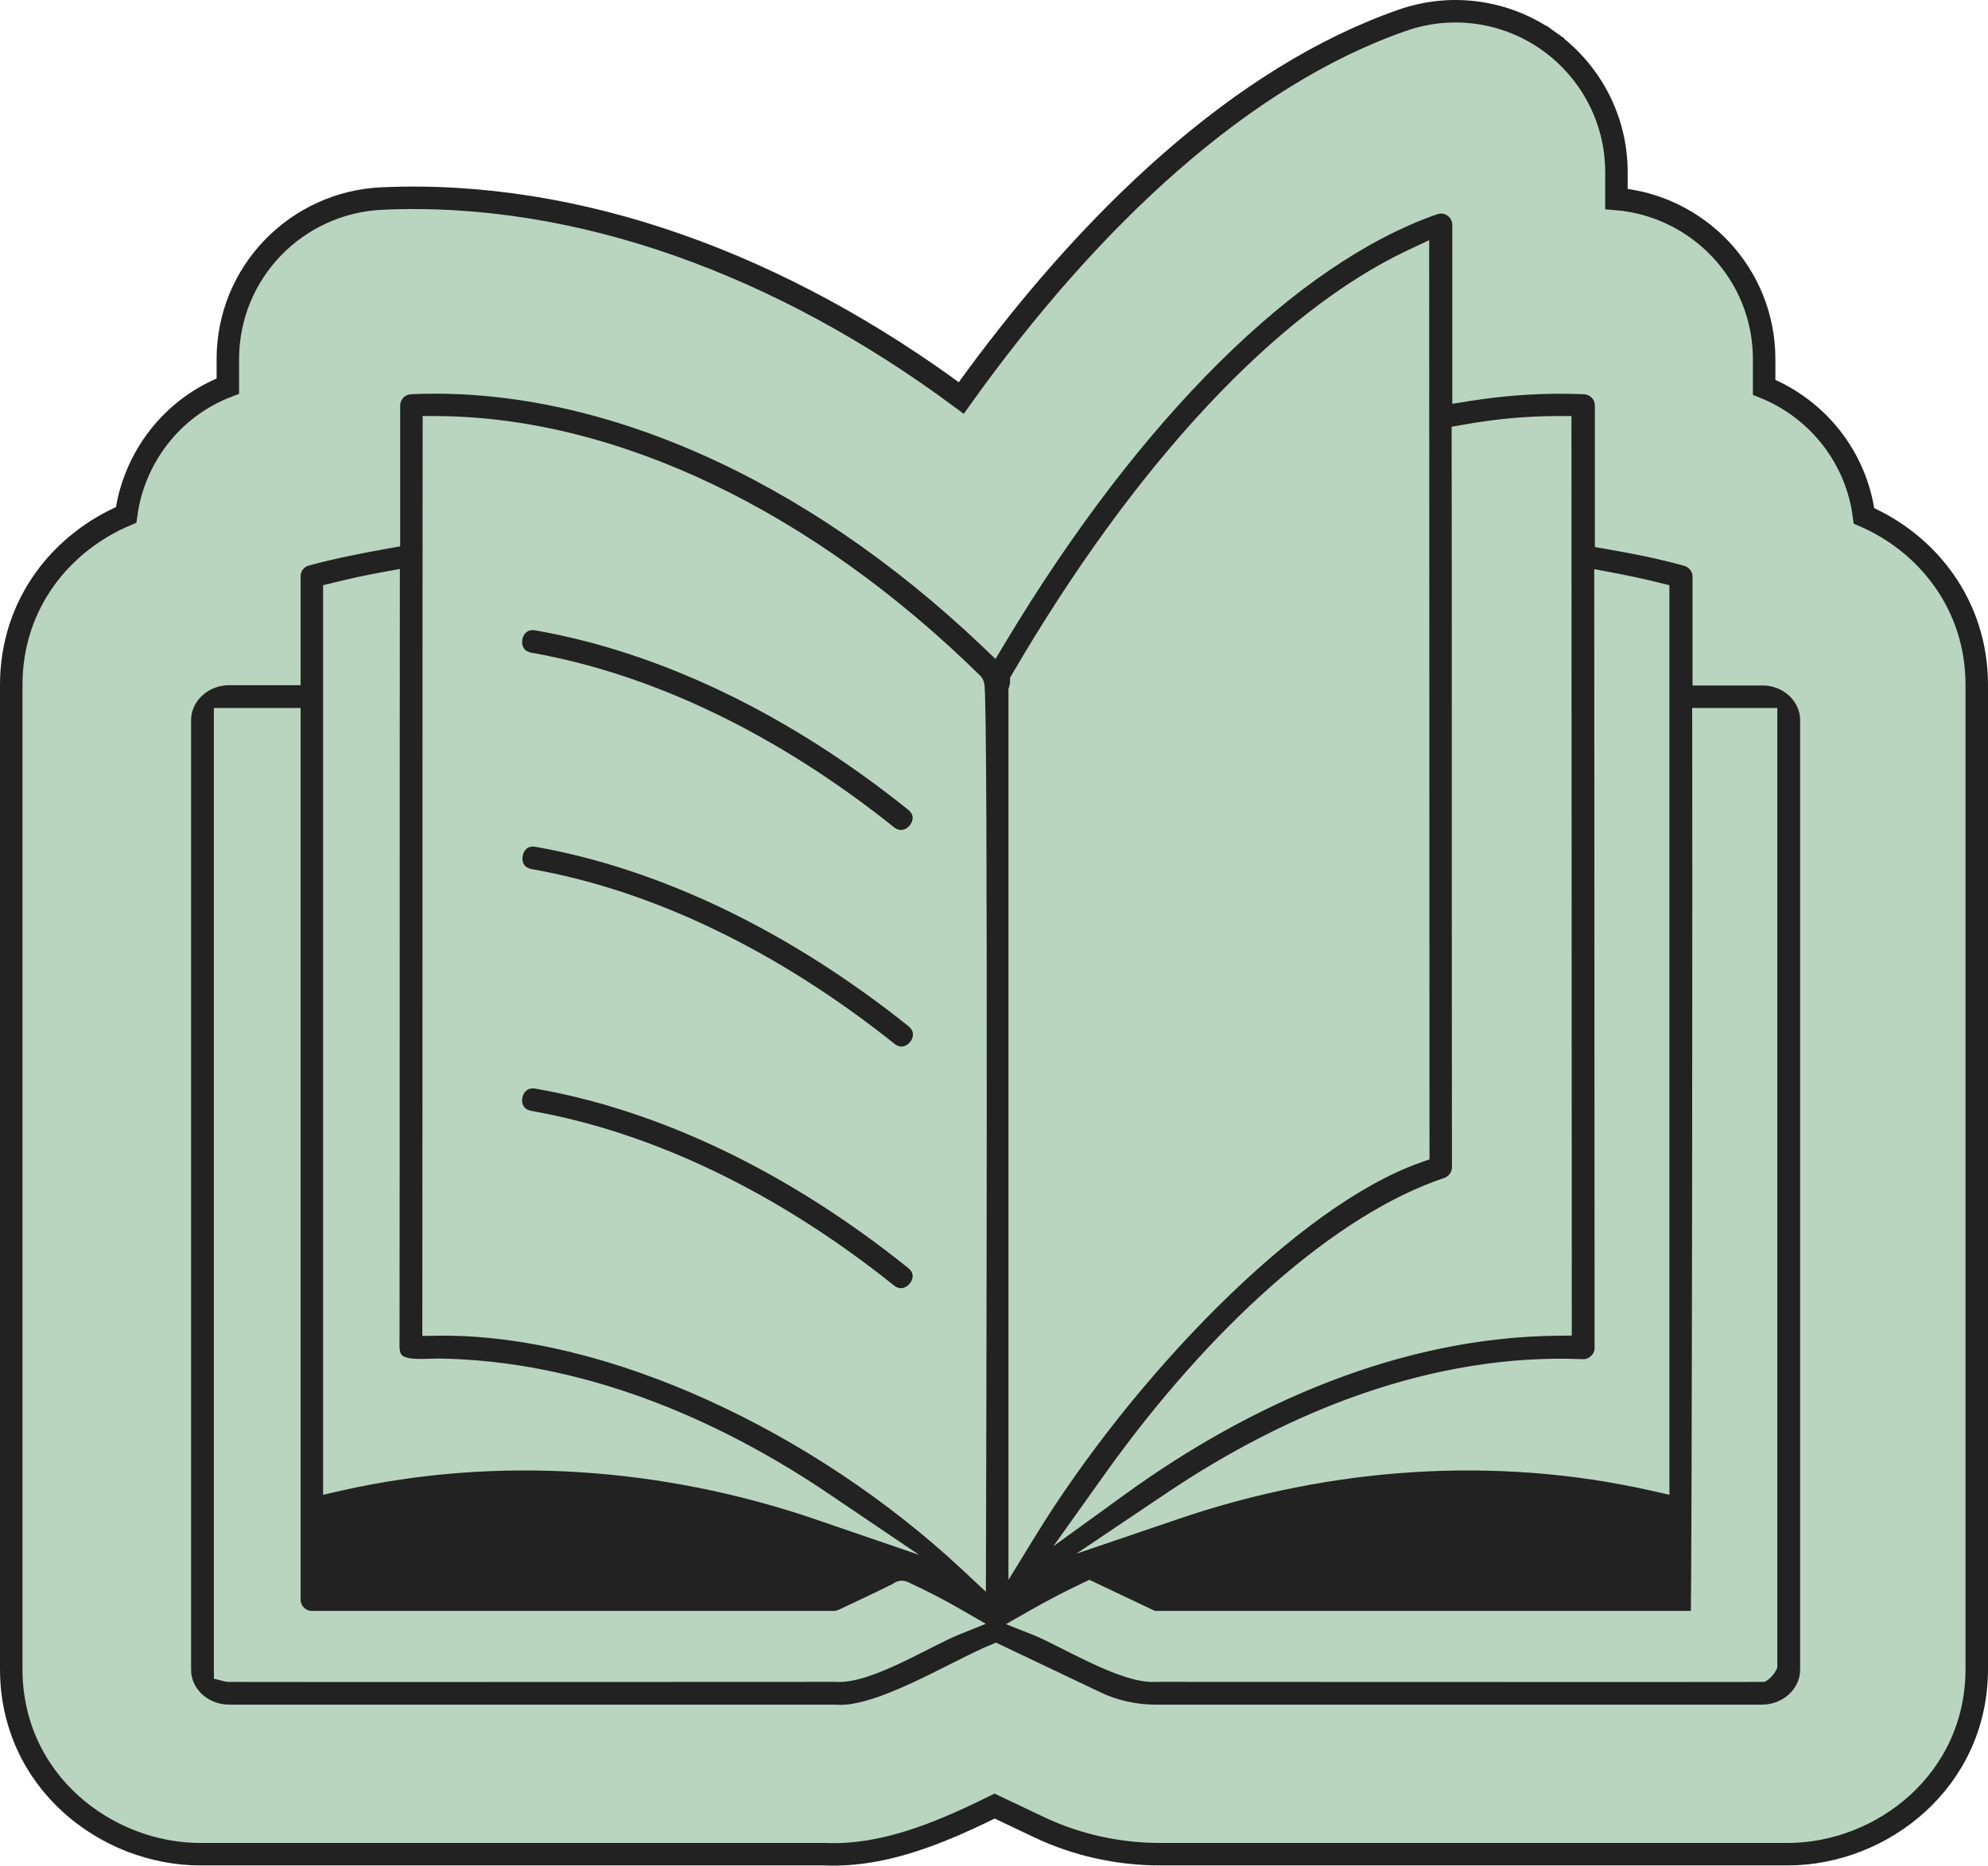
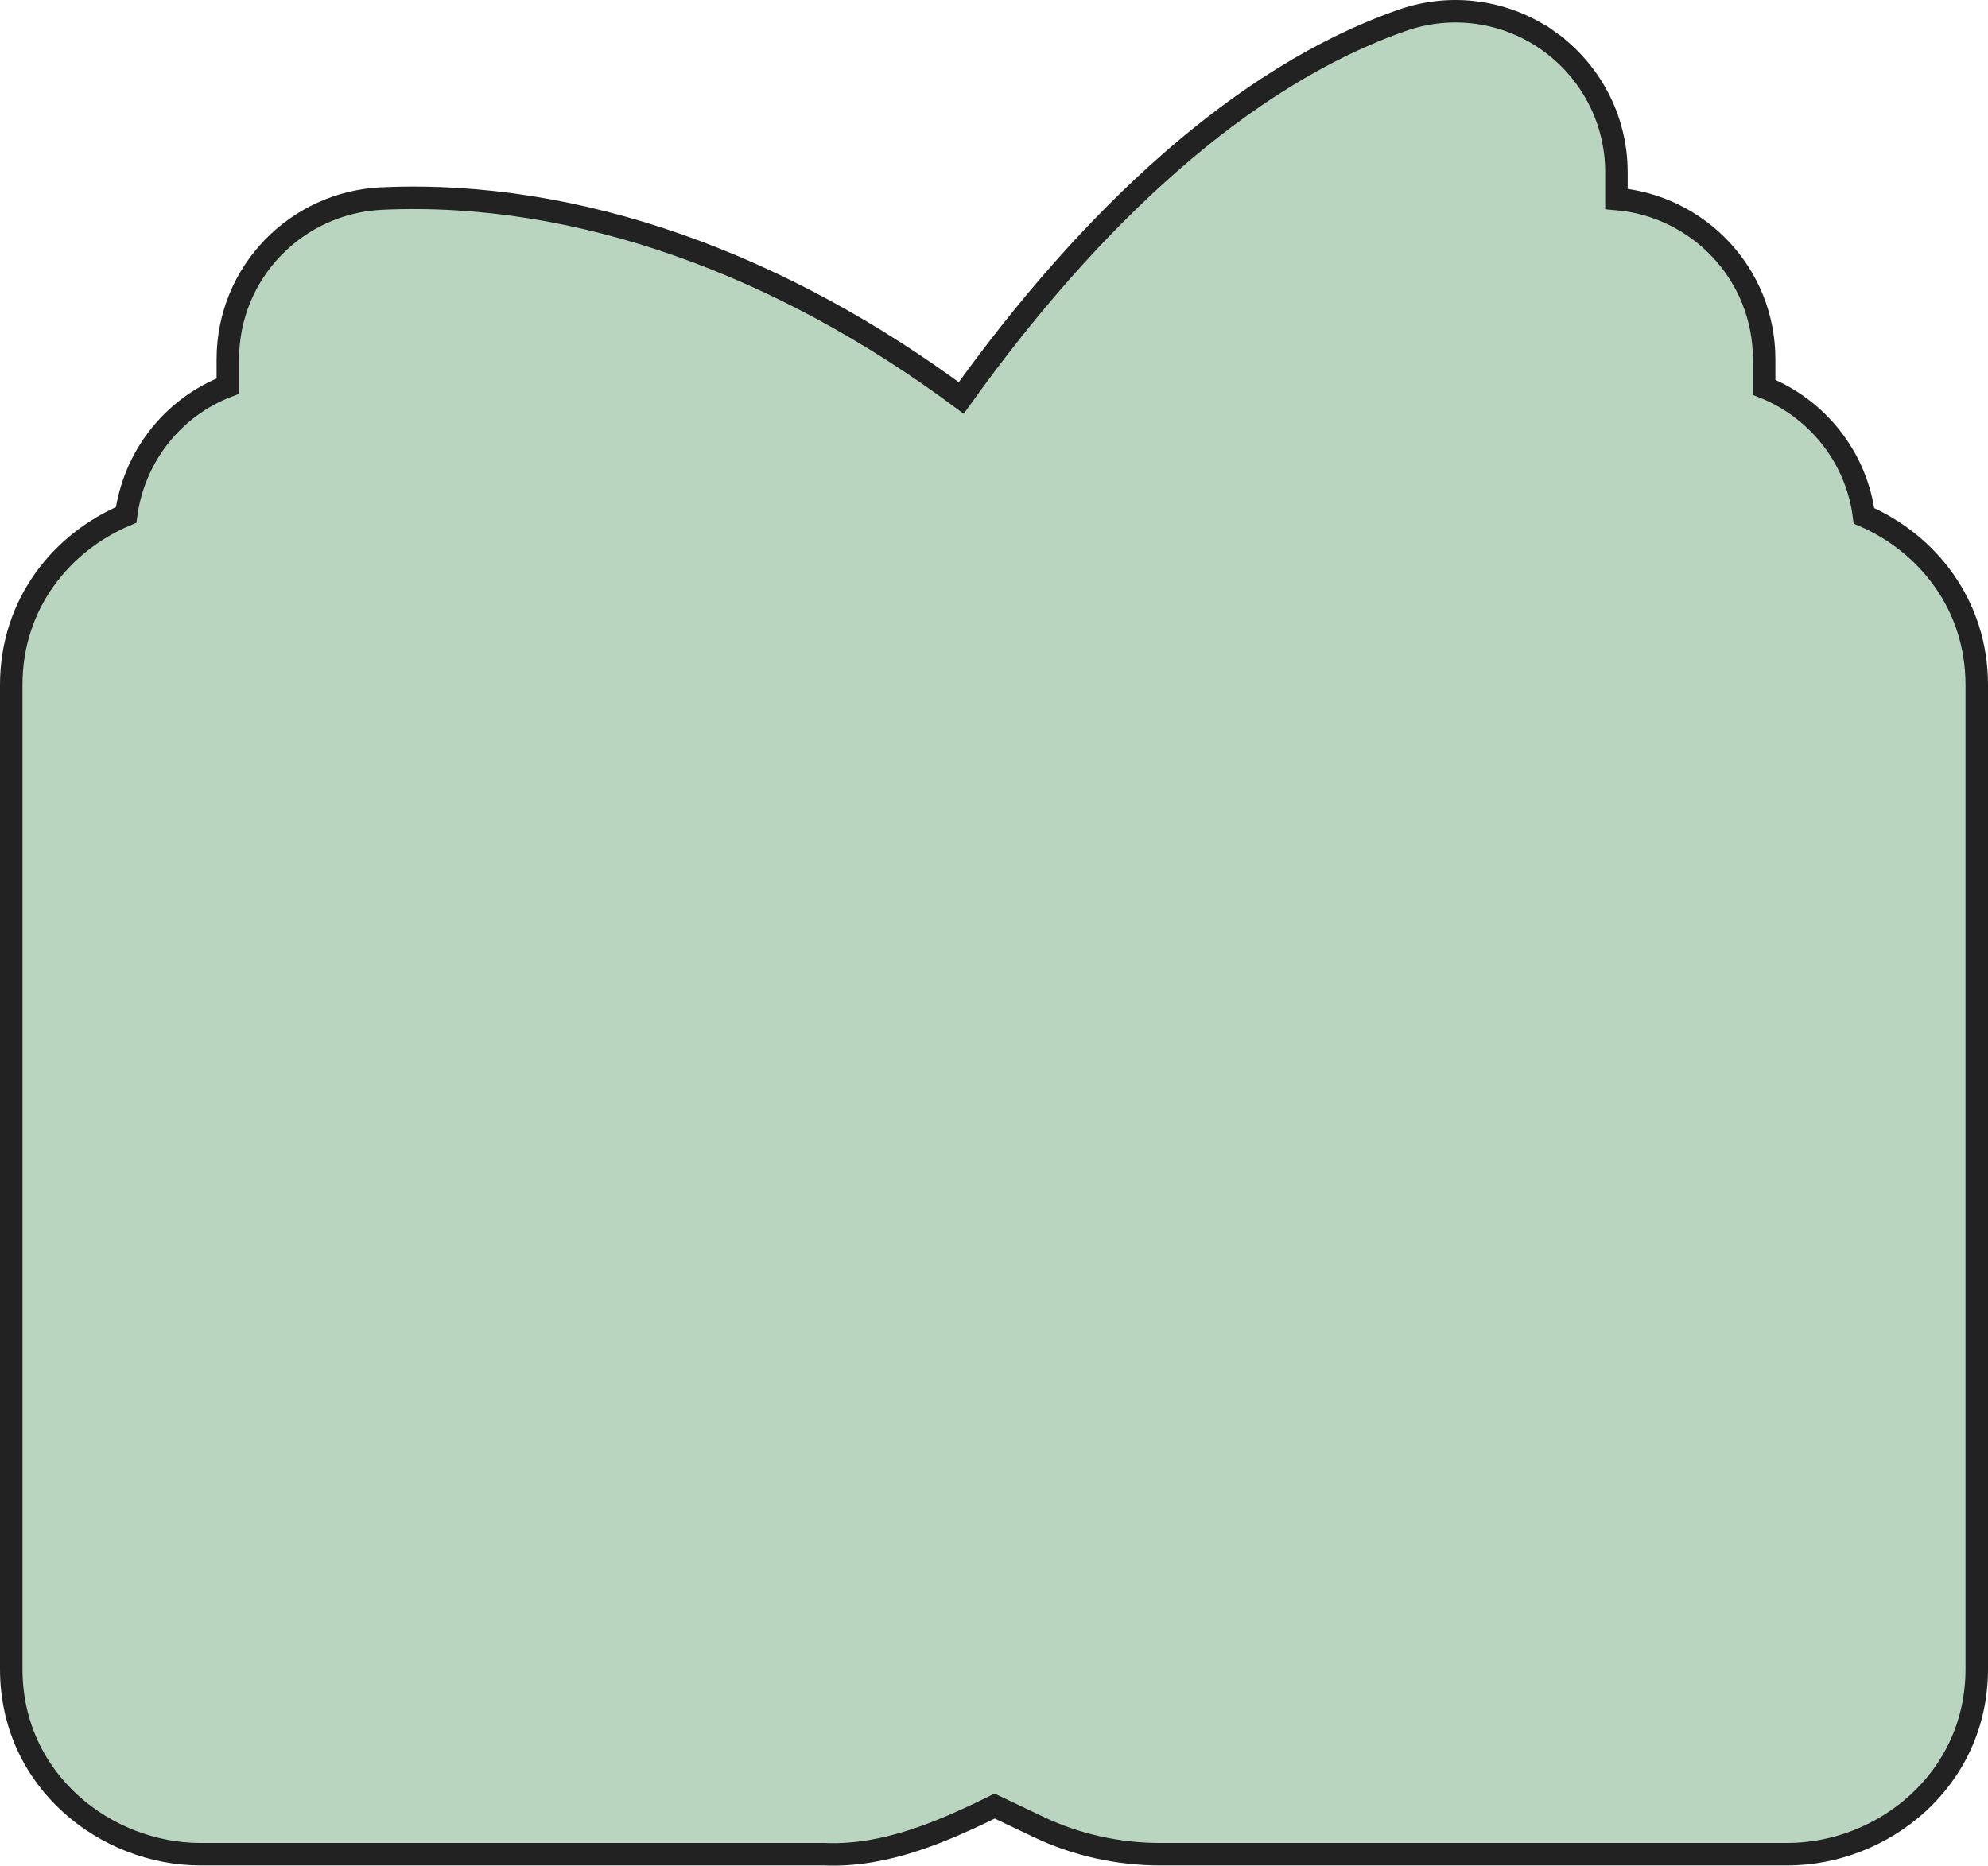
<svg xmlns="http://www.w3.org/2000/svg" width="619" height="581" viewBox="0 0 619 581" fill="none">
  <path d="M118.807 61.834L118.805 61.834C92.465 63.058 70.941 84.666 70.941 111.897V120.238C53.462 126.898 41.653 142.616 39.27 160.354C19.294 168.759 3.5 187.912 3.5 213.296V519.772C3.5 554.749 33.096 577.441 62.424 577.441H256.738C267.011 577.889 276.174 575.691 282.391 573.807C289.524 571.644 296.285 568.777 301.823 566.227C304.531 564.98 307.204 563.688 309.703 562.453L323.57 569.049L323.578 569.053L323.604 569.065C323.605 569.066 323.606 569.066 323.607 569.067C335.217 574.564 348.182 577.441 361.194 577.441H556.576C586.092 577.441 615.5 554.472 615.5 519.772V213.296C615.5 188.378 600.168 169.196 580.383 160.644C578.029 142.327 565.801 127.249 549.302 120.613V111.897C549.302 85.312 528.788 64.087 503.306 61.955V53.584C503.306 36.723 494.885 21.831 482.266 12.82L480.232 15.668L482.266 12.82C469.085 3.406 452.045 0.876 436.504 6.366C387.113 23.605 339.727 67.418 299.303 123.935C243.675 82.674 180.497 59.03 118.849 61.831L118.847 61.832L118.807 61.834Z" fill="#BAD5BF" stroke="#222222" stroke-width="7" />
-   <path d="M285.7 316.076C293.9 322.876 284 335.076 275.7 328.576C240 300.076 201.6 281.576 164.7 275.076C154.3 273.076 157.1 257.576 167.5 259.276C207 266.276 247.9 285.876 285.7 316.076ZM565 224.176V520.076C565 528.476 557.6 535.376 548.5 535.376H359.9C353.2 535.376 346.6 533.876 340.9 531.176L310 516.476C297.7 521.576 274.1 536.476 260.2 535.376H71.5C62.4 535.376 55 528.576 55 520.076V224.176C55 215.776 62.4 208.876 71.5 208.876H89.1V179.476C89.1 175.876 91.5 172.676 95 171.776C103.1 169.576 111.6 167.876 120.1 166.376V126.276C120.1 121.976 123.5 118.476 127.8 118.276C187.2 115.576 252.8 144.576 309 198.076C351.4 127.376 400.9 78.176 446 62.476C448.5 61.576 451.2 61.976 453.3 63.476C455.4 64.976 456.7 67.376 456.7 69.976V120.476C469.1 118.476 481.4 117.776 493.4 118.276C497.7 118.476 501.1 121.976 501.1 126.276V166.576C509.2 167.976 517.4 169.576 525.6 171.876C529.1 172.876 531.5 175.976 531.5 179.576V208.976H548.6C557.6 208.876 565 215.776 565 224.176ZM105.1 459.876C154.8 448.576 207.5 452.476 255.6 468.976C220.4 445.176 179.3 428.176 136.4 427.576C129.6 427.676 120.2 429.076 119.9 419.676C120 340.876 119.9 261.476 120 182.576C115 183.476 110 184.576 105.1 185.776V459.876ZM105.1 490.176H257.8L261.6 488.376C212.2 468.976 156.8 463.776 105 476.476V490.176H105.1ZM296.7 504.976C291.5 501.976 286.2 499.276 280.8 496.776C281.1 496.976 263.5 505.176 263.1 505.376C262 505.876 260.8 506.176 259.6 506.176H97.1C92.7 506.176 89.1 502.576 89.1 498.176V224.976H71.1V519.276C71.5 519.376 259.8 519.276 260.3 519.276C269.6 520.076 288 508.476 296.7 504.976ZM302 213.576C250.5 162.976 190.6 134.376 136.1 134.076C136 226.276 136.1 319.476 136 411.476C190.1 410.676 256 441.976 302.5 485.376C302.5 485.376 303.3 215.176 302 213.576ZM492.6 427.776C447.1 425.876 403 443.676 365.8 468.676C413.7 452.376 465.9 448.676 515.3 459.876V185.776C510.5 184.576 505.7 183.576 500.9 182.676C500.9 260.476 501 342.176 501 419.676C501.2 424.176 497 428.076 492.6 427.776ZM370.5 484.076C366.5 485.376 362.5 486.876 358.6 488.476L362.2 490.176H514.9V476.376C467.4 464.776 416.7 468.276 370.5 484.076ZM347.6 461.776C387.5 432.876 435.1 411.976 484.9 411.476C484.9 325.076 484.8 221.276 484.8 134.076C475.5 134.076 466 134.976 456.5 136.676C456.6 189.876 456.5 308.676 456.6 363.476C456.6 366.876 454.4 369.976 451.2 371.076C418.6 381.976 380.1 416.176 347.6 461.776ZM318.5 476.076C348.8 426.676 400.8 371.976 440.6 357.876C440.6 280.876 440.5 158.076 440.5 81.876C400.5 100.676 356.9 147.276 319 212.276C319 213.276 318.8 214.376 318.5 215.276V476.076ZM548.9 224.976H531.4C531.5 246.676 531.4 493.076 530.9 506.176H358.6L339.2 496.976C333.9 499.476 328.7 502.176 323.6 505.076C331.9 508.376 350.5 519.976 359.8 519.276C360 519.276 548.9 519.376 548.9 519.276V224.976ZM167.4 191.876C157 190.176 154.2 205.676 164.6 207.676C201.5 214.176 239.9 232.576 275.6 261.176C283.9 267.576 293.8 255.376 285.6 248.676C247.9 218.376 207 198.776 167.4 191.876ZM167.4 334.576C157 332.976 154.2 348.376 164.6 350.376C201.5 356.876 239.9 375.276 275.6 403.876C283.9 410.276 293.8 398.076 285.6 391.376C247.9 361.076 207 341.476 167.4 334.576Z" fill="#222222" />
-   <path d="M285.7 316.076L288.573 312.612L288.541 312.586L288.509 312.56L285.7 316.076ZM275.7 328.576L272.892 332.093L272.909 332.106L272.925 332.119L275.7 328.576ZM164.7 275.076L163.85 279.495L163.885 279.502L163.919 279.508L164.7 275.076ZM167.5 259.276L168.285 254.845L168.256 254.84L168.226 254.835L167.5 259.276ZM340.9 531.176L338.967 535.24L338.974 535.243L340.9 531.176ZM310 516.476L311.933 512.412L310.126 511.552L308.276 512.319L310 516.476ZM260.2 535.376L260.555 530.89L260.378 530.876H260.2V535.376ZM89.1 208.876V213.376H93.6V208.876H89.1ZM95 171.776L96.121 176.134L96.15 176.127L96.18 176.119L95 171.776ZM120.1 166.376L120.882 170.807L124.6 170.151V166.376H120.1ZM127.8 118.276L127.596 113.781L127.591 113.781L127.8 118.276ZM309 198.076L305.897 201.335L309.968 205.211L312.859 200.39L309 198.076ZM446 62.476L447.479 66.726L447.502 66.718L447.524 66.71L446 62.476ZM456.7 120.476H452.2V125.76L457.417 124.919L456.7 120.476ZM493.4 118.276L493.609 113.781L493.598 113.78L493.587 113.78L493.4 118.276ZM501.1 166.576H496.6V170.365L500.334 171.01L501.1 166.576ZM525.6 171.876L526.836 167.549L526.826 167.546L526.815 167.543L525.6 171.876ZM531.5 208.976H527V213.476H531.5V208.976ZM548.6 208.976V213.476H548.625L548.65 213.476L548.6 208.976ZM105.1 459.876H100.6V465.514L106.098 464.264L105.1 459.876ZM255.6 468.976L254.14 473.232L286.19 484.227L258.121 465.248L255.6 468.976ZM136.4 427.576L136.463 423.076L136.398 423.075L136.334 423.076L136.4 427.576ZM119.9 419.676L115.4 419.67L115.4 419.745L115.402 419.82L119.9 419.676ZM120 182.576L124.5 182.582L124.507 177.192L119.203 178.147L120 182.576ZM105.1 185.776L104.03 181.405L100.6 182.245V185.776H105.1ZM257.8 490.176V494.676H258.812L259.726 494.243L257.8 490.176ZM261.6 488.376L263.526 492.443L272.927 487.99L263.245 484.187L261.6 488.376ZM105 476.476L103.928 472.105L100.5 472.946V476.476H105ZM105 490.176H100.5V494.676H105V490.176ZM296.7 504.976L298.38 509.151L306.959 505.699L298.949 501.078L296.7 504.976ZM280.8 496.776L282.691 492.692C280.557 491.705 278.024 492.525 276.874 494.576C275.725 496.627 276.348 499.216 278.304 500.52L280.8 496.776ZM263.1 505.376L264.962 509.473L265.038 509.438L265.112 509.401L263.1 505.376ZM89.1 224.976H93.6V220.476H89.1V224.976ZM71.1 224.976V220.476H66.6V224.976H71.1ZM71.1 519.276H66.6V522.789L70.009 523.642L71.1 519.276ZM260.3 519.276L260.686 514.793L260.493 514.776H260.3V519.276ZM302 213.576L305.493 210.738L305.334 210.543L305.154 210.366L302 213.576ZM136.1 134.076L136.125 129.576L131.605 129.551L131.6 134.071L136.1 134.076ZM136 411.476L131.5 411.471L131.495 416.043L136.067 415.975L136 411.476ZM302.5 485.376L299.43 488.666L306.969 495.703L307 485.389L302.5 485.376ZM492.6 427.776L492.906 423.286L492.847 423.282L492.788 423.28L492.6 427.776ZM365.8 468.676L363.29 464.941L335.129 483.867L367.25 472.936L365.8 468.676ZM515.3 459.876L514.305 464.265L519.8 465.51V459.876H515.3ZM515.3 185.776H519.8V182.262L516.391 181.41L515.3 185.776ZM500.9 182.676L501.729 178.253L496.4 177.254V182.676H500.9ZM501 419.676H496.5V419.776L496.504 419.876L501 419.676ZM370.5 484.076L371.891 488.356L371.924 488.345L371.956 488.334L370.5 484.076ZM358.6 488.476L356.892 484.313L347.449 488.187L356.678 492.545L358.6 488.476ZM362.2 490.176L360.278 494.245L361.191 494.676H362.2V490.176ZM514.9 490.176V494.676H519.4V490.176H514.9ZM514.9 476.376H519.4V472.843L515.968 472.004L514.9 476.376ZM347.6 461.776L343.935 459.164L327.991 481.535L350.24 465.42L347.6 461.776ZM484.9 411.476L484.945 415.976L489.4 415.931V411.476H484.9ZM484.8 134.076H489.3V129.576H484.8V134.076ZM456.5 136.676L455.707 132.246L451.993 132.911L452 136.684L456.5 136.676ZM456.6 363.476L461.1 363.476L461.1 363.468L456.6 363.476ZM451.2 371.076L452.627 375.344L452.645 375.338L452.663 375.332L451.2 371.076ZM318.5 476.076H314V492.019L322.336 478.429L318.5 476.076ZM440.6 357.876L442.103 362.118L445.1 361.056V357.876H440.6ZM440.5 81.876H445V74.789L438.586 77.803L440.5 81.876ZM319 212.276L315.113 210.009L314.5 211.06V212.276H319ZM318.5 215.276L314.231 213.853L314 214.546V215.276H318.5ZM548.9 224.976H553.4V220.476H548.9V224.976ZM531.4 224.976V220.476H526.879L526.9 224.997L531.4 224.976ZM530.9 506.176V510.676H535.232L535.397 506.348L530.9 506.176ZM358.6 506.176L356.672 510.242L357.587 510.676H358.6V506.176ZM339.2 496.976L341.128 492.91L339.205 491.998L337.28 492.906L339.2 496.976ZM323.6 505.076L321.376 501.164L313.23 505.796L321.937 509.258L323.6 505.076ZM359.8 519.276V514.776H359.631L359.462 514.789L359.8 519.276ZM167.4 191.876L168.172 187.443L168.149 187.439L168.126 187.435L167.4 191.876ZM164.6 207.676L163.75 212.095L163.785 212.102L163.819 212.108L164.6 207.676ZM275.6 261.176L272.786 264.688L272.819 264.714L272.852 264.74L275.6 261.176ZM285.6 248.676L288.447 245.191L288.433 245.18L288.419 245.168L285.6 248.676ZM167.4 334.576L168.172 330.143L168.128 330.135L168.084 330.128L167.4 334.576ZM164.6 350.376L163.75 354.795L163.785 354.802L163.819 354.808L164.6 350.376ZM275.6 403.876L272.786 407.388L272.819 407.414L272.852 407.44L275.6 403.876ZM285.6 391.376L288.447 387.891L288.433 387.88L288.419 387.868L285.6 391.376ZM282.827 319.54C283.957 320.477 284.237 321.358 284.269 322.026C284.306 322.797 284.022 323.698 283.383 324.49C282.744 325.283 281.921 325.755 281.16 325.885C280.5 325.998 279.597 325.912 278.475 325.033L272.925 332.119C285.94 342.311 301.272 323.143 288.573 312.612L282.827 319.54ZM278.508 325.059C242.346 296.191 203.267 277.3 165.481 270.644L163.919 279.508C199.933 285.852 237.654 303.961 272.892 332.093L278.508 325.059ZM165.55 270.657C164.136 270.385 163.479 269.757 163.133 269.188C162.733 268.529 162.548 267.594 162.73 266.581C162.911 265.567 163.41 264.749 164.017 264.265C164.542 263.847 165.372 263.488 166.774 263.717L168.226 254.835C164.428 254.214 161.008 255.155 158.408 257.227C155.89 259.234 154.389 262.097 153.87 264.996C153.352 267.895 153.767 271.104 155.442 273.861C157.171 276.708 160.064 278.767 163.85 279.495L165.55 270.657ZM166.715 263.707C205.341 270.552 245.563 289.768 282.891 319.592L288.509 312.56C250.237 281.983 208.659 262 168.285 254.845L166.715 263.707ZM560.5 224.176V520.076H569.5V224.176H560.5ZM560.5 520.076C560.5 525.684 555.433 530.876 548.5 530.876V539.876C559.767 539.876 569.5 531.268 569.5 520.076H560.5ZM548.5 530.876H359.9V539.876H548.5V530.876ZM359.9 530.876C353.853 530.876 347.913 529.518 342.826 527.109L338.974 535.243C345.287 538.234 352.547 539.876 359.9 539.876V530.876ZM342.833 527.112L311.933 512.412L308.067 520.54L338.967 535.24L342.833 527.112ZM308.276 512.319C305.018 513.67 301.081 515.639 296.959 517.717C292.775 519.826 288.317 522.092 283.818 524.164C279.315 526.237 274.888 528.061 270.81 529.298C266.678 530.55 263.219 531.101 260.555 530.89L259.845 539.862C264.131 540.201 268.834 539.301 273.421 537.91C278.062 536.503 282.91 534.49 287.582 532.338C292.258 530.185 296.875 527.838 301.01 525.754C305.206 523.638 308.832 521.832 311.724 520.633L308.276 512.319ZM260.2 530.876H71.5V539.876H260.2V530.876ZM71.5 530.876C64.547 530.876 59.5 525.765 59.5 520.076H50.5C50.5 531.387 60.253 539.876 71.5 539.876V530.876ZM59.5 520.076V224.176H50.5V520.076H59.5ZM59.5 224.176C59.5 218.568 64.567 213.376 71.5 213.376V204.376C60.233 204.376 50.5 212.984 50.5 224.176H59.5ZM71.5 213.376H89.1V204.376H71.5V213.376ZM93.6 208.876V179.476H84.6V208.876H93.6ZM93.6 179.476C93.6 177.863 94.674 176.506 96.121 176.134L93.879 167.418C88.326 168.846 84.6 173.889 84.6 179.476H93.6ZM96.18 176.119C104.089 173.97 112.438 172.298 120.882 170.807L119.318 161.944C110.762 163.454 102.111 165.182 93.82 167.433L96.18 176.119ZM124.6 166.376V126.276H115.6V166.376H124.6ZM124.6 126.276C124.6 124.426 126.064 122.862 128.009 122.771L127.591 113.781C120.936 114.09 115.6 119.526 115.6 126.276H124.6ZM128.004 122.771C185.83 120.143 250.295 148.405 305.897 201.335L312.103 194.817C255.305 140.747 188.57 111.009 127.596 113.781L128.004 122.771ZM312.859 200.39C355.082 129.986 403.885 81.902 447.479 66.726L444.521 58.226C397.915 74.45 347.718 124.766 305.141 195.762L312.859 200.39ZM447.524 66.71C448.623 66.314 449.777 66.49 450.684 67.138L455.916 59.814C452.623 57.462 448.377 56.837 444.476 58.242L447.524 66.71ZM450.684 67.138C451.661 67.835 452.2 68.9 452.2 69.976H461.2C461.2 65.852 459.139 62.117 455.916 59.814L450.684 67.138ZM452.2 69.976V120.476H461.2V69.976H452.2ZM457.417 124.919C469.518 122.967 481.515 122.285 493.213 122.772L493.587 113.78C481.285 113.267 468.682 113.985 455.983 116.033L457.417 124.919ZM493.191 122.771C495.136 122.862 496.6 124.426 496.6 126.276H505.6C505.6 119.526 500.264 114.09 493.609 113.781L493.191 122.771ZM496.6 126.276V166.576H505.6V126.276H496.6ZM500.334 171.01C508.379 172.401 516.404 173.97 524.385 176.209L526.815 167.543C518.396 165.182 510.021 163.551 501.866 162.142L500.334 171.01ZM524.364 176.203C525.997 176.67 527 178.052 527 179.576H536C536 173.9 532.203 169.082 526.836 167.549L524.364 176.203ZM527 179.576V208.976H536V179.576H527ZM531.5 213.476H548.6V204.476H531.5V213.476ZM548.65 213.476C555.418 213.4 560.5 218.545 560.5 224.176H569.5C569.5 213.007 559.782 204.351 548.55 204.476L548.65 213.476ZM106.098 464.264C154.92 453.164 206.768 456.982 254.14 473.232L257.06 464.719C208.232 447.97 154.68 443.988 104.102 455.488L106.098 464.264ZM258.121 465.248C222.446 441.127 180.501 423.692 136.463 423.076L136.337 432.076C178.099 432.66 218.354 449.225 253.079 472.704L258.121 465.248ZM136.334 423.076C134.253 423.107 132.916 423.207 130.999 423.206C129.28 423.204 127.892 423.096 126.808 422.824C125.754 422.559 125.284 422.214 125.05 421.944C124.849 421.711 124.448 421.109 124.398 419.532L115.402 419.82C115.502 422.943 116.389 425.691 118.247 427.836C120.072 429.944 122.434 431.005 124.617 431.553C126.771 432.094 129.026 432.204 130.991 432.206C132.759 432.207 135.147 432.095 136.466 432.075L136.334 423.076ZM124.4 419.682C124.45 380.278 124.45 340.725 124.45 301.163C124.45 261.6 124.45 222.028 124.5 182.582L115.5 182.57C115.45 222.024 115.45 261.601 115.45 301.163C115.45 340.726 115.45 380.274 115.4 419.67L124.4 419.682ZM119.203 178.147C114.091 179.067 108.997 180.189 104.03 181.405L106.17 190.147C111.003 188.963 115.909 187.885 120.797 187.005L119.203 178.147ZM100.6 185.776V459.876H109.6V185.776H100.6ZM105.1 494.676H257.8V485.676H105.1V494.676ZM259.726 494.243L263.526 492.443L259.674 484.309L255.874 486.109L259.726 494.243ZM263.245 484.187C213.061 464.48 156.712 459.164 103.928 472.105L106.072 480.847C156.888 468.388 211.339 473.472 259.955 492.565L263.245 484.187ZM100.5 476.476V490.176H109.5V476.476H100.5ZM105 494.676H105.1V485.676H105V494.676ZM298.949 501.078C293.615 498.001 288.193 495.24 282.691 492.692L278.909 500.86C284.207 503.312 289.385 505.951 294.451 508.874L298.949 501.078ZM278.304 500.52C277.281 499.838 276.421 498.637 276.315 497.093C276.228 495.844 276.682 494.936 276.879 494.586C277.274 493.883 277.766 493.472 277.818 493.427C277.97 493.294 278.093 493.207 278.139 493.174C278.197 493.134 278.238 493.108 278.251 493.099C278.279 493.082 278.221 493.118 278.011 493.231C277.626 493.438 277.017 493.748 276.219 494.144C274.638 494.927 272.481 495.965 270.279 497.013C265.976 499.06 261.334 501.228 261.088 501.351L265.112 509.401C265.097 509.409 265.33 509.298 265.901 509.03C266.418 508.787 267.139 508.449 267.991 508.048C269.695 507.247 271.931 506.194 274.146 505.139C276.357 504.087 278.568 503.025 280.216 502.208C281.031 501.804 281.751 501.439 282.273 501.158C282.516 501.027 282.806 500.867 283.059 500.708C283.145 500.653 283.434 500.471 283.735 500.209C283.812 500.142 284.321 499.713 284.724 498.997C284.924 498.64 285.38 497.725 285.293 496.471C285.186 494.923 284.324 493.717 283.296 493.032L278.304 500.52ZM261.238 501.279C260.626 501.557 260.06 501.676 259.6 501.676V510.676C261.54 510.676 263.374 510.195 264.962 509.473L261.238 501.279ZM259.6 501.676H97.1V510.676H259.6V501.676ZM97.1 501.676C95.185 501.676 93.6 500.091 93.6 498.176H84.6C84.6 505.061 90.215 510.676 97.1 510.676V501.676ZM93.6 498.176V224.976H84.6V498.176H93.6ZM89.1 220.476H71.1V229.476H89.1V220.476ZM66.6 224.976V519.276H75.6V224.976H66.6ZM70.009 523.642C70.264 523.698 70.616 523.75 70.712 523.759C70.762 523.764 70.843 523.769 70.876 523.771C70.935 523.774 70.987 523.776 71.012 523.776C71.07 523.778 71.132 523.779 71.187 523.78C71.301 523.782 71.456 523.783 71.643 523.785C72.02 523.787 72.568 523.79 73.27 523.792C74.676 523.797 76.723 523.801 79.318 523.805C84.509 523.812 91.901 523.816 100.76 523.818C118.478 523.823 142.07 523.82 165.664 523.813C189.258 523.807 212.855 523.798 230.585 523.79C239.45 523.786 246.848 523.783 252.045 523.78C254.644 523.779 256.693 523.778 258.099 523.777C258.803 523.777 259.346 523.776 259.717 523.776C259.902 523.776 260.045 523.776 260.143 523.776C260.192 523.776 260.23 523.776 260.256 523.776C260.269 523.776 260.28 523.776 260.287 523.776C260.291 523.776 260.294 523.776 260.296 523.776C260.299 523.776 260.3 523.776 260.3 523.776V514.776C260.05 514.776 212.845 514.801 165.661 514.813C142.068 514.82 118.478 514.823 100.762 514.818C91.904 514.816 84.516 514.812 79.33 514.805C76.737 514.801 74.697 514.797 73.3 514.792C72.601 514.79 72.069 514.788 71.71 514.785C71.529 514.784 71.402 514.782 71.323 514.781C71.281 514.78 71.269 514.78 71.275 514.78C71.277 514.78 71.29 514.781 71.296 514.781C71.305 514.781 71.335 514.783 71.351 514.783C71.376 514.785 71.451 514.79 71.497 514.794C71.588 514.803 71.938 514.855 72.191 514.91L70.009 523.642ZM259.914 523.759C263.149 524.038 266.734 523.238 270.078 522.151C273.513 521.035 277.154 519.458 280.648 517.807C284.144 516.154 287.627 514.362 290.684 512.814C293.812 511.229 296.417 509.94 298.38 509.151L295.02 500.801C292.633 501.762 289.676 503.235 286.616 504.785C283.486 506.371 280.155 508.085 276.802 509.67C273.446 511.256 270.2 512.648 267.297 513.592C264.303 514.564 262.101 514.914 260.686 514.793L259.914 523.759ZM305.154 210.366C253.092 159.214 192.13 129.884 136.125 129.576L136.075 138.576C189.07 138.868 247.908 166.738 298.846 216.786L305.154 210.366ZM131.6 134.071C131.55 180.174 131.55 226.526 131.55 272.851C131.55 319.176 131.55 365.474 131.5 411.471L140.5 411.481C140.55 365.478 140.55 319.176 140.55 272.851C140.55 226.526 140.55 180.178 140.6 134.081L131.6 134.071ZM136.067 415.975C188.661 415.198 253.491 445.79 299.43 488.666L305.57 482.086C258.509 438.162 191.539 406.154 135.933 406.976L136.067 415.975ZM302.5 485.376C307 485.389 307 485.388 307 485.386C307 485.384 307 485.381 307 485.377C307 485.369 307 485.356 307 485.34C307 485.307 307 485.258 307.001 485.193C307.001 485.063 307.001 484.869 307.002 484.614C307.004 484.102 307.006 483.344 307.009 482.354C307.014 480.374 307.022 477.47 307.032 473.774C307.051 466.382 307.077 455.821 307.105 443.142C307.159 417.784 307.219 383.957 307.237 350.078C307.256 316.202 307.234 282.268 307.127 256.701C307.073 243.919 306.997 233.216 306.894 225.653C306.843 221.876 306.784 218.858 306.718 216.749C306.684 215.702 306.648 214.837 306.606 214.202C306.586 213.894 306.56 213.573 306.525 213.286C306.508 213.153 306.478 212.936 306.425 212.696C306.399 212.579 306.35 212.373 306.265 212.129C306.215 211.983 306.004 211.368 305.493 210.738L298.507 216.414C298.006 215.797 297.806 215.202 297.765 215.085C297.69 214.87 297.651 214.701 297.635 214.629C297.616 214.543 297.606 214.481 297.601 214.453C297.6 214.446 297.596 214.42 297.596 214.417C297.596 214.417 297.594 214.401 297.594 214.405C297.594 214.404 297.595 214.413 297.597 214.432C297.599 214.451 297.602 214.478 297.605 214.512C297.611 214.582 297.618 214.674 297.625 214.791C297.657 215.272 297.69 216.015 297.722 217.035C297.786 219.06 297.844 222.011 297.895 225.775C297.997 233.295 298.073 243.964 298.127 256.739C298.234 282.284 298.256 316.2 298.238 350.073C298.219 383.945 298.159 417.768 298.105 443.123C298.077 455.8 298.051 466.36 298.032 473.751C298.022 477.446 298.014 480.349 298.009 482.329C298.006 483.318 298.004 484.077 298.002 484.588C298.002 484.843 298.001 485.037 298.001 485.167C298 485.232 298 485.281 298 485.314C298 485.33 298 485.342 298 485.35C298 485.354 298 485.358 298 485.36C298 485.362 298 485.363 302.5 485.376ZM492.788 423.28C446.008 421.326 400.968 439.62 363.29 464.941L368.31 472.411C405.032 447.732 448.192 430.425 492.412 432.272L492.788 423.28ZM367.25 472.936C414.419 456.885 465.772 453.261 514.305 464.265L516.295 455.487C466.028 444.091 412.981 447.867 364.35 464.416L367.25 472.936ZM519.8 459.876V185.776H510.8V459.876H519.8ZM516.391 181.41C511.479 180.182 506.587 179.164 501.729 178.253L500.071 187.099C504.813 187.988 509.521 188.97 514.209 190.142L516.391 181.41ZM496.4 182.676C496.4 221.578 496.425 261.454 496.45 301.291C496.475 341.129 496.5 380.928 496.5 419.676H505.5C505.5 380.924 505.475 341.123 505.45 301.286C505.425 261.448 505.4 221.574 505.4 182.676H496.4ZM496.504 419.876C496.58 421.581 494.74 423.411 492.906 423.286L492.294 432.266C499.26 432.74 505.82 426.771 505.496 419.476L496.504 419.876ZM369.109 479.796C364.983 481.137 360.876 482.678 356.892 484.313L360.308 492.639C364.124 491.074 368.017 489.615 371.891 488.356L369.109 479.796ZM356.678 492.545L360.278 494.245L364.122 486.107L360.522 484.407L356.678 492.545ZM362.2 494.676H514.9V485.676H362.2V494.676ZM519.4 490.176V476.376H510.4V490.176H519.4ZM515.968 472.004C467.559 460.183 415.982 463.765 369.044 479.818L371.956 488.334C417.418 472.786 467.241 469.369 513.832 480.748L515.968 472.004ZM350.24 465.42C389.654 436.872 436.363 416.463 484.945 415.976L484.855 406.976C433.837 407.488 385.346 428.88 344.96 458.132L350.24 465.42ZM489.4 411.476C489.4 368.275 489.375 320.723 489.35 273.074C489.325 225.423 489.3 177.675 489.3 134.076H480.3C480.3 177.677 480.325 225.429 480.35 273.078C480.375 320.729 480.4 368.277 480.4 411.476H489.4ZM484.8 129.576C475.212 129.576 465.446 130.504 455.707 132.246L457.293 141.106C466.554 139.448 475.788 138.576 484.8 138.576V129.576ZM452 136.684C452.05 163.279 452.05 206.274 452.05 249.476C452.05 292.674 452.05 336.079 452.1 363.484L461.1 363.468C461.05 336.073 461.05 292.678 461.05 249.476C461.05 206.278 461.05 163.273 461 136.667L452 136.684ZM452.1 363.476C452.1 364.971 451.104 366.35 449.737 366.82L452.663 375.332C457.696 373.602 461.1 368.781 461.1 363.476H452.1ZM449.773 366.808C415.834 378.156 376.641 413.276 343.935 459.164L351.265 464.388C383.559 419.076 421.366 385.796 452.627 375.344L449.773 366.808ZM322.336 478.429C337.294 454.041 357.645 428.297 379.158 406.931C400.762 385.477 423.143 368.835 442.103 362.118L439.097 353.634C418.257 361.017 394.738 378.775 372.817 400.546C350.805 422.405 330.006 448.711 314.664 473.723L322.336 478.429ZM445.1 357.876C445.1 319.375 445.075 269.423 445.05 219.574C445.025 169.723 445 119.975 445 81.876H436C436 119.977 436.025 169.729 436.05 219.578C436.075 269.429 436.1 319.377 436.1 357.876H445.1ZM438.586 77.803C397.368 97.176 353.19 144.704 315.113 210.009L322.887 214.543C360.61 149.848 403.632 104.176 442.414 85.949L438.586 77.803ZM314.5 212.276C314.5 212.744 314.394 213.363 314.231 213.853L322.769 216.699C323.206 215.389 323.5 213.808 323.5 212.276H314.5ZM314 215.276V476.076H323V215.276H314ZM548.9 220.476H531.4V229.476H548.9V220.476ZM526.9 224.997C527 246.761 526.899 493.028 526.403 506.004L535.397 506.348C535.901 493.124 536 246.591 535.9 224.955L526.9 224.997ZM530.9 501.676H358.6V510.676H530.9V501.676ZM360.528 502.11L341.128 492.91L337.272 501.042L356.672 510.242L360.528 502.11ZM337.28 492.906C331.877 495.455 326.575 498.208 321.376 501.164L325.824 508.988C330.825 506.144 335.923 503.497 341.12 501.046L337.28 492.906ZM321.937 509.258C323.793 509.995 326.329 511.243 329.424 512.804C332.445 514.326 335.913 516.102 339.408 517.747C342.9 519.391 346.549 520.969 349.988 522.094C353.336 523.189 356.92 524.005 360.138 523.763L359.462 514.789C358.03 514.896 355.802 514.526 352.787 513.54C349.863 512.583 346.6 511.186 343.242 509.605C339.887 508.025 336.568 506.326 333.476 504.767C330.459 503.246 327.557 501.807 325.263 500.894L321.937 509.258ZM359.8 523.776C359.799 523.776 359.801 523.776 359.809 523.776C359.815 523.776 359.825 523.776 359.837 523.776C359.861 523.776 359.897 523.776 359.944 523.776C360.038 523.776 360.176 523.776 360.358 523.776C360.721 523.776 361.257 523.777 361.954 523.777C363.349 523.778 365.388 523.779 367.981 523.78C373.165 523.783 380.56 523.786 389.429 523.79C407.167 523.798 430.798 523.807 454.424 523.813C478.049 523.82 501.669 523.823 519.382 523.818C528.239 523.816 535.621 523.812 540.789 523.805C543.372 523.801 545.405 523.797 546.794 523.792C547.487 523.79 548.025 523.787 548.393 523.785C548.574 523.783 548.725 523.782 548.836 523.78C548.887 523.779 548.952 523.778 549.014 523.776C549.037 523.775 549.108 523.773 549.192 523.767C549.245 523.763 549.398 523.749 549.499 523.736C549.788 523.688 552.473 522.012 553.4 519.276H544.4C545.327 516.54 548.011 514.865 548.297 514.817C548.395 514.805 548.543 514.791 548.591 514.787C548.618 514.785 548.665 514.783 548.681 514.782C548.691 514.782 548.712 514.781 548.717 514.781C548.733 514.78 548.73 514.78 548.69 514.781C548.619 514.782 548.499 514.784 548.324 514.785C547.976 514.788 547.453 514.79 546.763 514.792C545.384 514.797 543.359 514.801 540.777 514.805C535.614 514.812 528.236 514.816 519.38 514.818C501.669 514.823 478.051 514.82 454.426 514.813C407.18 514.801 359.9 514.776 359.8 514.776V523.776ZM553.4 519.276V224.976H544.4V519.276H553.4ZM168.126 187.435C164.328 186.814 160.908 187.755 158.308 189.827C155.79 191.834 154.289 194.697 153.77 197.596C153.252 200.495 153.667 203.704 155.342 206.461C157.071 209.308 159.964 211.367 163.75 212.095L165.45 203.257C164.036 202.985 163.379 202.357 163.033 201.788C162.633 201.129 162.448 200.194 162.63 199.181C162.811 198.167 163.31 197.349 163.917 196.865C164.442 196.447 165.272 196.088 166.674 196.317L168.126 187.435ZM163.819 212.108C199.838 218.452 237.557 236.465 272.786 264.688L278.414 257.664C242.243 228.687 203.162 209.899 165.381 203.244L163.819 212.108ZM272.852 264.74C275.891 267.083 279.34 267.874 282.602 267.296C285.762 266.736 288.447 264.951 290.292 262.662C292.136 260.372 293.314 257.362 293.159 254.14C292.999 250.811 291.43 247.629 288.447 245.191L282.753 252.161C283.87 253.073 284.138 253.928 284.169 254.571C284.205 255.321 283.926 256.217 283.283 257.015C282.64 257.813 281.807 258.297 281.032 258.434C280.36 258.553 279.459 258.469 278.348 257.612L272.852 264.74ZM288.419 245.168C250.242 214.485 208.656 194.497 168.172 187.443L166.628 196.309C205.344 203.055 245.558 222.267 282.781 252.183L288.419 245.168ZM168.084 330.128C164.292 329.545 160.888 330.505 158.301 332.575C155.793 334.581 154.291 337.435 153.771 340.331C153.251 343.227 153.667 346.431 155.346 349.183C157.079 352.022 159.973 354.069 163.75 354.795L165.45 345.957C164.027 345.683 163.371 345.054 163.029 344.494C162.633 343.846 162.449 342.925 162.629 341.921C162.809 340.917 163.307 340.096 163.924 339.602C164.462 339.172 165.308 338.807 166.716 339.024L168.084 330.128ZM163.819 354.808C199.838 361.152 237.557 379.165 272.786 407.388L278.414 400.364C242.243 371.387 203.162 352.6 165.381 345.944L163.819 354.808ZM272.852 407.44C275.891 409.783 279.34 410.574 282.602 409.996C285.762 409.436 288.447 407.651 290.292 405.362C292.136 403.072 293.314 400.062 293.159 396.84C292.999 393.511 291.43 390.329 288.447 387.891L282.753 394.861C283.87 395.773 284.138 396.628 284.169 397.271C284.205 398.021 283.926 398.917 283.283 399.715C282.64 400.513 281.807 400.997 281.032 401.134C280.36 401.253 279.459 401.169 278.348 400.312L272.852 407.44ZM288.419 387.868C250.242 357.185 208.656 337.197 168.172 330.143L166.628 339.009C205.344 345.755 245.558 364.967 282.781 394.884L288.419 387.868Z" fill="#BAD5BF" />
-   <path d="M119 463L99 469V499H258L280 487L258 479L228 469L195 463H173H146H119Z" fill="#222222" />
-   <path d="M502 463L522 469V499H363L341 487L363 479L393 469L426 463H448H475H502Z" fill="#222222" />
+   <path d="M285.7 316.076L288.573 312.612L288.541 312.586L288.509 312.56L285.7 316.076ZM275.7 328.576L272.892 332.093L272.909 332.106L272.925 332.119L275.7 328.576ZM164.7 275.076L163.85 279.495L163.885 279.502L163.919 279.508L164.7 275.076ZM167.5 259.276L168.285 254.845L168.256 254.84L168.226 254.835L167.5 259.276ZM340.9 531.176L338.967 535.24L338.974 535.243L340.9 531.176ZM310 516.476L311.933 512.412L310.126 511.552L308.276 512.319L310 516.476ZM260.2 535.376L260.555 530.89L260.378 530.876H260.2V535.376ZM89.1 208.876V213.376H93.6V208.876H89.1ZM95 171.776L96.121 176.134L96.15 176.127L96.18 176.119L95 171.776ZM120.1 166.376L120.882 170.807L124.6 170.151V166.376H120.1ZM127.8 118.276L127.596 113.781L127.591 113.781L127.8 118.276ZM309 198.076L305.897 201.335L309.968 205.211L312.859 200.39L309 198.076ZM446 62.476L447.479 66.726L447.502 66.718L447.524 66.71L446 62.476ZM456.7 120.476H452.2V125.76L457.417 124.919L456.7 120.476ZM493.4 118.276L493.609 113.781L493.598 113.78L493.587 113.78L493.4 118.276ZM501.1 166.576H496.6V170.365L500.334 171.01L501.1 166.576ZM525.6 171.876L526.836 167.549L526.826 167.546L526.815 167.543L525.6 171.876ZM531.5 208.976H527V213.476H531.5V208.976ZM548.6 208.976V213.476H548.625L548.65 213.476L548.6 208.976ZM105.1 459.876H100.6V465.514L106.098 464.264L105.1 459.876ZM255.6 468.976L254.14 473.232L286.19 484.227L258.121 465.248L255.6 468.976ZM136.4 427.576L136.463 423.076L136.398 423.075L136.334 423.076L136.4 427.576ZM119.9 419.676L115.4 419.67L115.4 419.745L115.402 419.82L119.9 419.676ZM120 182.576L124.5 182.582L124.507 177.192L119.203 178.147L120 182.576ZM105.1 185.776L104.03 181.405L100.6 182.245V185.776H105.1ZM257.8 490.176V494.676H258.812L259.726 494.243L257.8 490.176ZM261.6 488.376L263.526 492.443L272.927 487.99L263.245 484.187L261.6 488.376ZM105 476.476L103.928 472.105L100.5 472.946V476.476H105ZM105 490.176H100.5V494.676H105V490.176ZM296.7 504.976L298.38 509.151L306.959 505.699L298.949 501.078L296.7 504.976ZM280.8 496.776L282.691 492.692C280.557 491.705 278.024 492.525 276.874 494.576C275.725 496.627 276.348 499.216 278.304 500.52L280.8 496.776ZM263.1 505.376L264.962 509.473L265.038 509.438L265.112 509.401L263.1 505.376ZM89.1 224.976H93.6V220.476H89.1V224.976ZM71.1 224.976V220.476H66.6V224.976H71.1ZM71.1 519.276H66.6V522.789L70.009 523.642L71.1 519.276ZM260.3 519.276L260.686 514.793L260.493 514.776H260.3V519.276ZM302 213.576L305.493 210.738L305.334 210.543L305.154 210.366L302 213.576ZM136.1 134.076L136.125 129.576L131.605 129.551L131.6 134.071L136.1 134.076ZM136 411.476L131.5 411.471L131.495 416.043L136.067 415.975L136 411.476ZM302.5 485.376L299.43 488.666L306.969 495.703L307 485.389L302.5 485.376ZM492.6 427.776L492.906 423.286L492.847 423.282L492.788 423.28L492.6 427.776ZM365.8 468.676L363.29 464.941L335.129 483.867L367.25 472.936L365.8 468.676ZM515.3 459.876L514.305 464.265L519.8 465.51V459.876H515.3ZM515.3 185.776H519.8V182.262L516.391 181.41L515.3 185.776ZM500.9 182.676L501.729 178.253L496.4 177.254V182.676H500.9ZM501 419.676H496.5V419.776L496.504 419.876L501 419.676ZM370.5 484.076L371.891 488.356L371.924 488.345L371.956 488.334L370.5 484.076ZM358.6 488.476L356.892 484.313L347.449 488.187L356.678 492.545L358.6 488.476ZM362.2 490.176L360.278 494.245L361.191 494.676H362.2V490.176ZM514.9 490.176V494.676H519.4V490.176H514.9ZM514.9 476.376H519.4V472.843L515.968 472.004L514.9 476.376ZM347.6 461.776L343.935 459.164L327.991 481.535L350.24 465.42L347.6 461.776ZM484.9 411.476L484.945 415.976L489.4 415.931V411.476H484.9ZM484.8 134.076H489.3V129.576H484.8V134.076ZM456.5 136.676L455.707 132.246L451.993 132.911L452 136.684L456.5 136.676ZM456.6 363.476L461.1 363.476L461.1 363.468L456.6 363.476ZM451.2 371.076L452.627 375.344L452.645 375.338L452.663 375.332L451.2 371.076ZM318.5 476.076H314V492.019L322.336 478.429L318.5 476.076ZM440.6 357.876L442.103 362.118L445.1 361.056V357.876H440.6ZM440.5 81.876H445V74.789L438.586 77.803L440.5 81.876ZM319 212.276L315.113 210.009L314.5 211.06V212.276H319ZM318.5 215.276L314.231 213.853L314 214.546V215.276H318.5ZM548.9 224.976H553.4V220.476H548.9V224.976ZM531.4 224.976V220.476H526.879L526.9 224.997L531.4 224.976ZM530.9 506.176V510.676H535.232L535.397 506.348L530.9 506.176ZM358.6 506.176L356.672 510.242L357.587 510.676H358.6V506.176ZM339.2 496.976L341.128 492.91L339.205 491.998L337.28 492.906L339.2 496.976ZM323.6 505.076L321.376 501.164L313.23 505.796L321.937 509.258L323.6 505.076ZM359.8 519.276V514.776H359.631L359.462 514.789L359.8 519.276ZM167.4 191.876L168.172 187.443L168.149 187.439L168.126 187.435L167.4 191.876ZM164.6 207.676L163.75 212.095L163.785 212.102L163.819 212.108L164.6 207.676ZM275.6 261.176L272.786 264.688L272.819 264.714L272.852 264.74L275.6 261.176ZM285.6 248.676L288.447 245.191L288.433 245.18L288.419 245.168L285.6 248.676ZM167.4 334.576L168.172 330.143L168.128 330.135L168.084 330.128L167.4 334.576ZM164.6 350.376L163.75 354.795L163.785 354.802L163.819 354.808L164.6 350.376ZM275.6 403.876L272.786 407.388L272.819 407.414L272.852 407.44L275.6 403.876ZM285.6 391.376L288.447 387.891L288.433 387.88L288.419 387.868L285.6 391.376ZM282.827 319.54C283.957 320.477 284.237 321.358 284.269 322.026C284.306 322.797 284.022 323.698 283.383 324.49C282.744 325.283 281.921 325.755 281.16 325.885C280.5 325.998 279.597 325.912 278.475 325.033L272.925 332.119C285.94 342.311 301.272 323.143 288.573 312.612L282.827 319.54ZM278.508 325.059C242.346 296.191 203.267 277.3 165.481 270.644L163.919 279.508C199.933 285.852 237.654 303.961 272.892 332.093L278.508 325.059ZM165.55 270.657C164.136 270.385 163.479 269.757 163.133 269.188C162.733 268.529 162.548 267.594 162.73 266.581C162.911 265.567 163.41 264.749 164.017 264.265C164.542 263.847 165.372 263.488 166.774 263.717L168.226 254.835C164.428 254.214 161.008 255.155 158.408 257.227C155.89 259.234 154.389 262.097 153.87 264.996C153.352 267.895 153.767 271.104 155.442 273.861C157.171 276.708 160.064 278.767 163.85 279.495L165.55 270.657ZM166.715 263.707C205.341 270.552 245.563 289.768 282.891 319.592L288.509 312.56C250.237 281.983 208.659 262 168.285 254.845L166.715 263.707ZM560.5 224.176V520.076H569.5V224.176H560.5ZM560.5 520.076C560.5 525.684 555.433 530.876 548.5 530.876V539.876C559.767 539.876 569.5 531.268 569.5 520.076H560.5ZM548.5 530.876H359.9V539.876H548.5V530.876ZM359.9 530.876C353.853 530.876 347.913 529.518 342.826 527.109L338.974 535.243C345.287 538.234 352.547 539.876 359.9 539.876V530.876ZM342.833 527.112L311.933 512.412L308.067 520.54L338.967 535.24L342.833 527.112ZM308.276 512.319C305.018 513.67 301.081 515.639 296.959 517.717C292.775 519.826 288.317 522.092 283.818 524.164C279.315 526.237 274.888 528.061 270.81 529.298C266.678 530.55 263.219 531.101 260.555 530.89L259.845 539.862C264.131 540.201 268.834 539.301 273.421 537.91C278.062 536.503 282.91 534.49 287.582 532.338C292.258 530.185 296.875 527.838 301.01 525.754C305.206 523.638 308.832 521.832 311.724 520.633L308.276 512.319ZM260.2 530.876H71.5V539.876H260.2V530.876ZM71.5 530.876C64.547 530.876 59.5 525.765 59.5 520.076H50.5C50.5 531.387 60.253 539.876 71.5 539.876V530.876ZM59.5 520.076V224.176H50.5V520.076H59.5ZM59.5 224.176C59.5 218.568 64.567 213.376 71.5 213.376V204.376C60.233 204.376 50.5 212.984 50.5 224.176H59.5ZM71.5 213.376H89.1V204.376H71.5V213.376ZM93.6 208.876V179.476H84.6V208.876H93.6ZM93.6 179.476C93.6 177.863 94.674 176.506 96.121 176.134L93.879 167.418C88.326 168.846 84.6 173.889 84.6 179.476H93.6ZM96.18 176.119C104.089 173.97 112.438 172.298 120.882 170.807L119.318 161.944C110.762 163.454 102.111 165.182 93.82 167.433L96.18 176.119ZM124.6 166.376V126.276H115.6V166.376H124.6ZM124.6 126.276C124.6 124.426 126.064 122.862 128.009 122.771L127.591 113.781C120.936 114.09 115.6 119.526 115.6 126.276H124.6ZM128.004 122.771C185.83 120.143 250.295 148.405 305.897 201.335L312.103 194.817C255.305 140.747 188.57 111.009 127.596 113.781L128.004 122.771ZM312.859 200.39C355.082 129.986 403.885 81.902 447.479 66.726L444.521 58.226C397.915 74.45 347.718 124.766 305.141 195.762L312.859 200.39ZM447.524 66.71C448.623 66.314 449.777 66.49 450.684 67.138L455.916 59.814C452.623 57.462 448.377 56.837 444.476 58.242L447.524 66.71ZM450.684 67.138C451.661 67.835 452.2 68.9 452.2 69.976H461.2C461.2 65.852 459.139 62.117 455.916 59.814L450.684 67.138ZM452.2 69.976V120.476H461.2V69.976H452.2ZM457.417 124.919C469.518 122.967 481.515 122.285 493.213 122.772L493.587 113.78C481.285 113.267 468.682 113.985 455.983 116.033L457.417 124.919ZM493.191 122.771C495.136 122.862 496.6 124.426 496.6 126.276H505.6C505.6 119.526 500.264 114.09 493.609 113.781L493.191 122.771ZM496.6 126.276V166.576H505.6V126.276H496.6ZM500.334 171.01C508.379 172.401 516.404 173.97 524.385 176.209L526.815 167.543C518.396 165.182 510.021 163.551 501.866 162.142L500.334 171.01ZM524.364 176.203C525.997 176.67 527 178.052 527 179.576H536C536 173.9 532.203 169.082 526.836 167.549L524.364 176.203ZM527 179.576V208.976H536V179.576H527ZM531.5 213.476H548.6V204.476H531.5V213.476ZM548.65 213.476C555.418 213.4 560.5 218.545 560.5 224.176H569.5C569.5 213.007 559.782 204.351 548.55 204.476L548.65 213.476ZM106.098 464.264C154.92 453.164 206.768 456.982 254.14 473.232L257.06 464.719C208.232 447.97 154.68 443.988 104.102 455.488L106.098 464.264ZM258.121 465.248C222.446 441.127 180.501 423.692 136.463 423.076L136.337 432.076C178.099 432.66 218.354 449.225 253.079 472.704L258.121 465.248ZM136.334 423.076C134.253 423.107 132.916 423.207 130.999 423.206C129.28 423.204 127.892 423.096 126.808 422.824C125.754 422.559 125.284 422.214 125.05 421.944C124.849 421.711 124.448 421.109 124.398 419.532L115.402 419.82C115.502 422.943 116.389 425.691 118.247 427.836C120.072 429.944 122.434 431.005 124.617 431.553C126.771 432.094 129.026 432.204 130.991 432.206C132.759 432.207 135.147 432.095 136.466 432.075L136.334 423.076ZM124.4 419.682C124.45 380.278 124.45 340.725 124.45 301.163C124.45 261.6 124.45 222.028 124.5 182.582L115.5 182.57C115.45 222.024 115.45 261.601 115.45 301.163C115.45 340.726 115.45 380.274 115.4 419.67L124.4 419.682ZM119.203 178.147C114.091 179.067 108.997 180.189 104.03 181.405L106.17 190.147C111.003 188.963 115.909 187.885 120.797 187.005L119.203 178.147ZM100.6 185.776V459.876H109.6V185.776H100.6ZM105.1 494.676H257.8V485.676H105.1V494.676ZM259.726 494.243L263.526 492.443L259.674 484.309L255.874 486.109L259.726 494.243ZM263.245 484.187C213.061 464.48 156.712 459.164 103.928 472.105L106.072 480.847C156.888 468.388 211.339 473.472 259.955 492.565L263.245 484.187ZM100.5 476.476V490.176H109.5V476.476H100.5ZM105 494.676H105.1V485.676H105V494.676ZM298.949 501.078C293.615 498.001 288.193 495.24 282.691 492.692L278.909 500.86C284.207 503.312 289.385 505.951 294.451 508.874L298.949 501.078ZM278.304 500.52C277.281 499.838 276.421 498.637 276.315 497.093C276.228 495.844 276.682 494.936 276.879 494.586C277.274 493.883 277.766 493.472 277.818 493.427C277.97 493.294 278.093 493.207 278.139 493.174C278.197 493.134 278.238 493.108 278.251 493.099C278.279 493.082 278.221 493.118 278.011 493.231C277.626 493.438 277.017 493.748 276.219 494.144C274.638 494.927 272.481 495.965 270.279 497.013C265.976 499.06 261.334 501.228 261.088 501.351L265.112 509.401C265.097 509.409 265.33 509.298 265.901 509.03C266.418 508.787 267.139 508.449 267.991 508.048C269.695 507.247 271.931 506.194 274.146 505.139C276.357 504.087 278.568 503.025 280.216 502.208C281.031 501.804 281.751 501.439 282.273 501.158C282.516 501.027 282.806 500.867 283.059 500.708C283.145 500.653 283.434 500.471 283.735 500.209C283.812 500.142 284.321 499.713 284.724 498.997C284.924 498.64 285.38 497.725 285.293 496.471C285.186 494.923 284.324 493.717 283.296 493.032L278.304 500.52ZM261.238 501.279C260.626 501.557 260.06 501.676 259.6 501.676V510.676C261.54 510.676 263.374 510.195 264.962 509.473L261.238 501.279ZM259.6 501.676H97.1V510.676H259.6V501.676ZM97.1 501.676C95.185 501.676 93.6 500.091 93.6 498.176H84.6C84.6 505.061 90.215 510.676 97.1 510.676V501.676ZM93.6 498.176V224.976H84.6V498.176H93.6ZM89.1 220.476H71.1V229.476H89.1V220.476ZM66.6 224.976V519.276H75.6V224.976H66.6ZM70.009 523.642C70.264 523.698 70.616 523.75 70.712 523.759C70.762 523.764 70.843 523.769 70.876 523.771C70.935 523.774 70.987 523.776 71.012 523.776C71.07 523.778 71.132 523.779 71.187 523.78C71.301 523.782 71.456 523.783 71.643 523.785C72.02 523.787 72.568 523.79 73.27 523.792C74.676 523.797 76.723 523.801 79.318 523.805C84.509 523.812 91.901 523.816 100.76 523.818C118.478 523.823 142.07 523.82 165.664 523.813C189.258 523.807 212.855 523.798 230.585 523.79C239.45 523.786 246.848 523.783 252.045 523.78C254.644 523.779 256.693 523.778 258.099 523.777C258.803 523.777 259.346 523.776 259.717 523.776C259.902 523.776 260.045 523.776 260.143 523.776C260.192 523.776 260.23 523.776 260.256 523.776C260.269 523.776 260.28 523.776 260.287 523.776C260.291 523.776 260.294 523.776 260.296 523.776C260.299 523.776 260.3 523.776 260.3 523.776V514.776C260.05 514.776 212.845 514.801 165.661 514.813C142.068 514.82 118.478 514.823 100.762 514.818C91.904 514.816 84.516 514.812 79.33 514.805C76.737 514.801 74.697 514.797 73.3 514.792C72.601 514.79 72.069 514.788 71.71 514.785C71.529 514.784 71.402 514.782 71.323 514.781C71.281 514.78 71.269 514.78 71.275 514.78C71.277 514.78 71.29 514.781 71.296 514.781C71.305 514.781 71.335 514.783 71.351 514.783C71.376 514.785 71.451 514.79 71.497 514.794C71.588 514.803 71.938 514.855 72.191 514.91L70.009 523.642ZM259.914 523.759C263.149 524.038 266.734 523.238 270.078 522.151C273.513 521.035 277.154 519.458 280.648 517.807C284.144 516.154 287.627 514.362 290.684 512.814C293.812 511.229 296.417 509.94 298.38 509.151L295.02 500.801C292.633 501.762 289.676 503.235 286.616 504.785C283.486 506.371 280.155 508.085 276.802 509.67C273.446 511.256 270.2 512.648 267.297 513.592C264.303 514.564 262.101 514.914 260.686 514.793L259.914 523.759ZM305.154 210.366C253.092 159.214 192.13 129.884 136.125 129.576L136.075 138.576C189.07 138.868 247.908 166.738 298.846 216.786L305.154 210.366ZM131.6 134.071C131.55 180.174 131.55 226.526 131.55 272.851C131.55 319.176 131.55 365.474 131.5 411.471L140.5 411.481C140.55 365.478 140.55 319.176 140.55 272.851C140.55 226.526 140.55 180.178 140.6 134.081L131.6 134.071ZM136.067 415.975C188.661 415.198 253.491 445.79 299.43 488.666L305.57 482.086C258.509 438.162 191.539 406.154 135.933 406.976L136.067 415.975ZM302.5 485.376C307 485.389 307 485.388 307 485.386C307 485.384 307 485.381 307 485.377C307 485.369 307 485.356 307 485.34C307 485.307 307 485.258 307.001 485.193C307.001 485.063 307.001 484.869 307.002 484.614C307.004 484.102 307.006 483.344 307.009 482.354C307.014 480.374 307.022 477.47 307.032 473.774C307.051 466.382 307.077 455.821 307.105 443.142C307.159 417.784 307.219 383.957 307.237 350.078C307.256 316.202 307.234 282.268 307.127 256.701C307.073 243.919 306.997 233.216 306.894 225.653C306.843 221.876 306.784 218.858 306.718 216.749C306.684 215.702 306.648 214.837 306.606 214.202C306.586 213.894 306.56 213.573 306.525 213.286C306.508 213.153 306.478 212.936 306.425 212.696C306.399 212.579 306.35 212.373 306.265 212.129C306.215 211.983 306.004 211.368 305.493 210.738L298.507 216.414C298.006 215.797 297.806 215.202 297.765 215.085C297.69 214.87 297.651 214.701 297.635 214.629C297.616 214.543 297.606 214.481 297.601 214.453C297.6 214.446 297.596 214.42 297.596 214.417C297.596 214.417 297.594 214.401 297.594 214.405C297.594 214.404 297.595 214.413 297.597 214.432C297.599 214.451 297.602 214.478 297.605 214.512C297.611 214.582 297.618 214.674 297.625 214.791C297.657 215.272 297.69 216.015 297.722 217.035C297.786 219.06 297.844 222.011 297.895 225.775C297.997 233.295 298.073 243.964 298.127 256.739C298.234 282.284 298.256 316.2 298.238 350.073C298.219 383.945 298.159 417.768 298.105 443.123C298.077 455.8 298.051 466.36 298.032 473.751C298.022 477.446 298.014 480.349 298.009 482.329C298.006 483.318 298.004 484.077 298.002 484.588C298.002 484.843 298.001 485.037 298.001 485.167C298 485.232 298 485.281 298 485.314C298 485.33 298 485.342 298 485.35C298 485.354 298 485.358 298 485.36C298 485.362 298 485.363 302.5 485.376ZM492.788 423.28C446.008 421.326 400.968 439.62 363.29 464.941L368.31 472.411C405.032 447.732 448.192 430.425 492.412 432.272L492.788 423.28ZM367.25 472.936C414.419 456.885 465.772 453.261 514.305 464.265L516.295 455.487C466.028 444.091 412.981 447.867 364.35 464.416L367.25 472.936ZM519.8 459.876V185.776H510.8V459.876H519.8ZM516.391 181.41C511.479 180.182 506.587 179.164 501.729 178.253L500.071 187.099C504.813 187.988 509.521 188.97 514.209 190.142L516.391 181.41ZM496.4 182.676C496.4 221.578 496.425 261.454 496.45 301.291C496.475 341.129 496.5 380.928 496.5 419.676H505.5C505.5 380.924 505.475 341.123 505.45 301.286C505.425 261.448 505.4 221.574 505.4 182.676H496.4ZM496.504 419.876C496.58 421.581 494.74 423.411 492.906 423.286L492.294 432.266C499.26 432.74 505.82 426.771 505.496 419.476L496.504 419.876ZM369.109 479.796C364.983 481.137 360.876 482.678 356.892 484.313L360.308 492.639C364.124 491.074 368.017 489.615 371.891 488.356L369.109 479.796ZM356.678 492.545L360.278 494.245L364.122 486.107L360.522 484.407L356.678 492.545ZM362.2 494.676H514.9V485.676H362.2V494.676ZM519.4 490.176V476.376H510.4V490.176H519.4ZM515.968 472.004C467.559 460.183 415.982 463.765 369.044 479.818L371.956 488.334C417.418 472.786 467.241 469.369 513.832 480.748L515.968 472.004ZM350.24 465.42C389.654 436.872 436.363 416.463 484.945 415.976L484.855 406.976C433.837 407.488 385.346 428.88 344.96 458.132L350.24 465.42ZM489.4 411.476C489.4 368.275 489.375 320.723 489.35 273.074C489.325 225.423 489.3 177.675 489.3 134.076H480.3C480.3 177.677 480.325 225.429 480.35 273.078C480.375 320.729 480.4 368.277 480.4 411.476H489.4ZM484.8 129.576C475.212 129.576 465.446 130.504 455.707 132.246L457.293 141.106C466.554 139.448 475.788 138.576 484.8 138.576V129.576ZM452 136.684C452.05 163.279 452.05 206.274 452.05 249.476C452.05 292.674 452.05 336.079 452.1 363.484L461.1 363.468C461.05 336.073 461.05 292.678 461.05 249.476C461.05 206.278 461.05 163.273 461 136.667L452 136.684ZM452.1 363.476C452.1 364.971 451.104 366.35 449.737 366.82L452.663 375.332C457.696 373.602 461.1 368.781 461.1 363.476H452.1ZM449.773 366.808C415.834 378.156 376.641 413.276 343.935 459.164L351.265 464.388C383.559 419.076 421.366 385.796 452.627 375.344L449.773 366.808ZM322.336 478.429C337.294 454.041 357.645 428.297 379.158 406.931C400.762 385.477 423.143 368.835 442.103 362.118L439.097 353.634C418.257 361.017 394.738 378.775 372.817 400.546C350.805 422.405 330.006 448.711 314.664 473.723L322.336 478.429ZM445.1 357.876C445.1 319.375 445.075 269.423 445.05 219.574C445.025 169.723 445 119.975 445 81.876H436C436 119.977 436.025 169.729 436.05 219.578C436.075 269.429 436.1 319.377 436.1 357.876H445.1ZM438.586 77.803C397.368 97.176 353.19 144.704 315.113 210.009L322.887 214.543C360.61 149.848 403.632 104.176 442.414 85.949L438.586 77.803ZM314.5 212.276C314.5 212.744 314.394 213.363 314.231 213.853L322.769 216.699C323.206 215.389 323.5 213.808 323.5 212.276H314.5ZM314 215.276V476.076H323V215.276H314ZM548.9 220.476H531.4V229.476H548.9V220.476ZM526.9 224.997C527 246.761 526.899 493.028 526.403 506.004L535.397 506.348C535.901 493.124 536 246.591 535.9 224.955L526.9 224.997ZM530.9 501.676H358.6V510.676H530.9V501.676ZM360.528 502.11L341.128 492.91L337.272 501.042L356.672 510.242L360.528 502.11ZM337.28 492.906C331.877 495.455 326.575 498.208 321.376 501.164L325.824 508.988C330.825 506.144 335.923 503.497 341.12 501.046L337.28 492.906ZM321.937 509.258C323.793 509.995 326.329 511.243 329.424 512.804C332.445 514.326 335.913 516.102 339.408 517.747C342.9 519.391 346.549 520.969 349.988 522.094C353.336 523.189 356.92 524.005 360.138 523.763L359.462 514.789C358.03 514.896 355.802 514.526 352.787 513.54C349.863 512.583 346.6 511.186 343.242 509.605C339.887 508.025 336.568 506.326 333.476 504.767C330.459 503.246 327.557 501.807 325.263 500.894L321.937 509.258ZM359.8 523.776C359.799 523.776 359.801 523.776 359.809 523.776C359.815 523.776 359.825 523.776 359.837 523.776C359.861 523.776 359.897 523.776 359.944 523.776C360.038 523.776 360.176 523.776 360.358 523.776C360.721 523.776 361.257 523.777 361.954 523.777C363.349 523.778 365.388 523.779 367.981 523.78C373.165 523.783 380.56 523.786 389.429 523.79C478.049 523.82 501.669 523.823 519.382 523.818C528.239 523.816 535.621 523.812 540.789 523.805C543.372 523.801 545.405 523.797 546.794 523.792C547.487 523.79 548.025 523.787 548.393 523.785C548.574 523.783 548.725 523.782 548.836 523.78C548.887 523.779 548.952 523.778 549.014 523.776C549.037 523.775 549.108 523.773 549.192 523.767C549.245 523.763 549.398 523.749 549.499 523.736C549.788 523.688 552.473 522.012 553.4 519.276H544.4C545.327 516.54 548.011 514.865 548.297 514.817C548.395 514.805 548.543 514.791 548.591 514.787C548.618 514.785 548.665 514.783 548.681 514.782C548.691 514.782 548.712 514.781 548.717 514.781C548.733 514.78 548.73 514.78 548.69 514.781C548.619 514.782 548.499 514.784 548.324 514.785C547.976 514.788 547.453 514.79 546.763 514.792C545.384 514.797 543.359 514.801 540.777 514.805C535.614 514.812 528.236 514.816 519.38 514.818C501.669 514.823 478.051 514.82 454.426 514.813C407.18 514.801 359.9 514.776 359.8 514.776V523.776ZM553.4 519.276V224.976H544.4V519.276H553.4ZM168.126 187.435C164.328 186.814 160.908 187.755 158.308 189.827C155.79 191.834 154.289 194.697 153.77 197.596C153.252 200.495 153.667 203.704 155.342 206.461C157.071 209.308 159.964 211.367 163.75 212.095L165.45 203.257C164.036 202.985 163.379 202.357 163.033 201.788C162.633 201.129 162.448 200.194 162.63 199.181C162.811 198.167 163.31 197.349 163.917 196.865C164.442 196.447 165.272 196.088 166.674 196.317L168.126 187.435ZM163.819 212.108C199.838 218.452 237.557 236.465 272.786 264.688L278.414 257.664C242.243 228.687 203.162 209.899 165.381 203.244L163.819 212.108ZM272.852 264.74C275.891 267.083 279.34 267.874 282.602 267.296C285.762 266.736 288.447 264.951 290.292 262.662C292.136 260.372 293.314 257.362 293.159 254.14C292.999 250.811 291.43 247.629 288.447 245.191L282.753 252.161C283.87 253.073 284.138 253.928 284.169 254.571C284.205 255.321 283.926 256.217 283.283 257.015C282.64 257.813 281.807 258.297 281.032 258.434C280.36 258.553 279.459 258.469 278.348 257.612L272.852 264.74ZM288.419 245.168C250.242 214.485 208.656 194.497 168.172 187.443L166.628 196.309C205.344 203.055 245.558 222.267 282.781 252.183L288.419 245.168ZM168.084 330.128C164.292 329.545 160.888 330.505 158.301 332.575C155.793 334.581 154.291 337.435 153.771 340.331C153.251 343.227 153.667 346.431 155.346 349.183C157.079 352.022 159.973 354.069 163.75 354.795L165.45 345.957C164.027 345.683 163.371 345.054 163.029 344.494C162.633 343.846 162.449 342.925 162.629 341.921C162.809 340.917 163.307 340.096 163.924 339.602C164.462 339.172 165.308 338.807 166.716 339.024L168.084 330.128ZM163.819 354.808C199.838 361.152 237.557 379.165 272.786 407.388L278.414 400.364C242.243 371.387 203.162 352.6 165.381 345.944L163.819 354.808ZM272.852 407.44C275.891 409.783 279.34 410.574 282.602 409.996C285.762 409.436 288.447 407.651 290.292 405.362C292.136 403.072 293.314 400.062 293.159 396.84C292.999 393.511 291.43 390.329 288.447 387.891L282.753 394.861C283.87 395.773 284.138 396.628 284.169 397.271C284.205 398.021 283.926 398.917 283.283 399.715C282.64 400.513 281.807 400.997 281.032 401.134C280.36 401.253 279.459 401.169 278.348 400.312L272.852 407.44ZM288.419 387.868C250.242 357.185 208.656 337.197 168.172 330.143L166.628 339.009C205.344 345.755 245.558 364.967 282.781 394.884L288.419 387.868Z" fill="#BAD5BF" />
</svg>